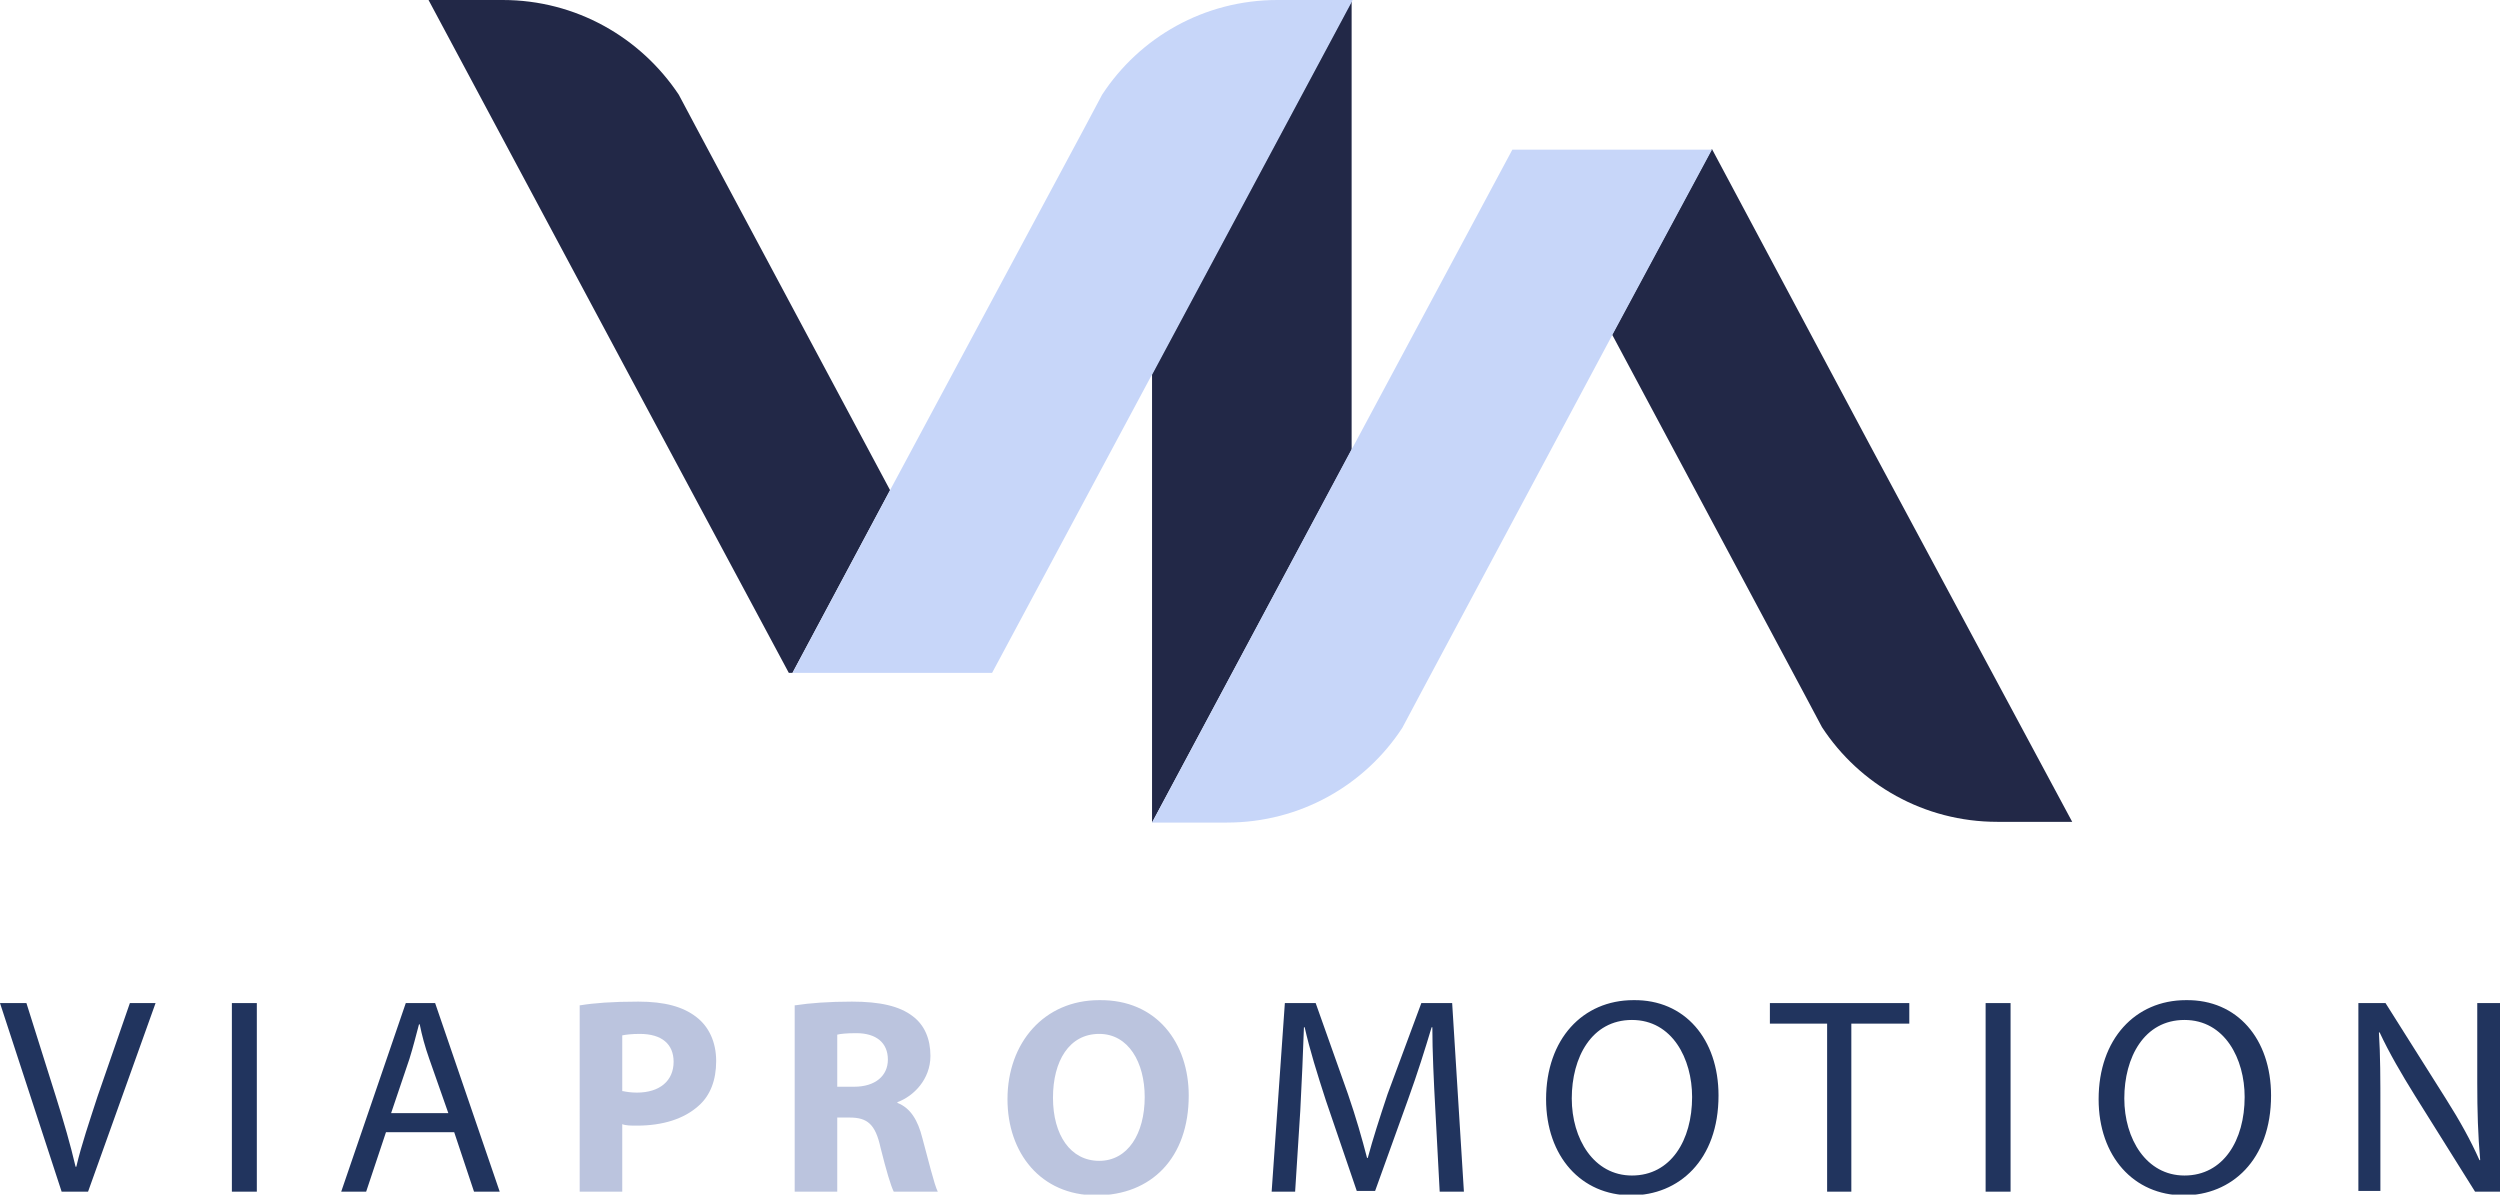
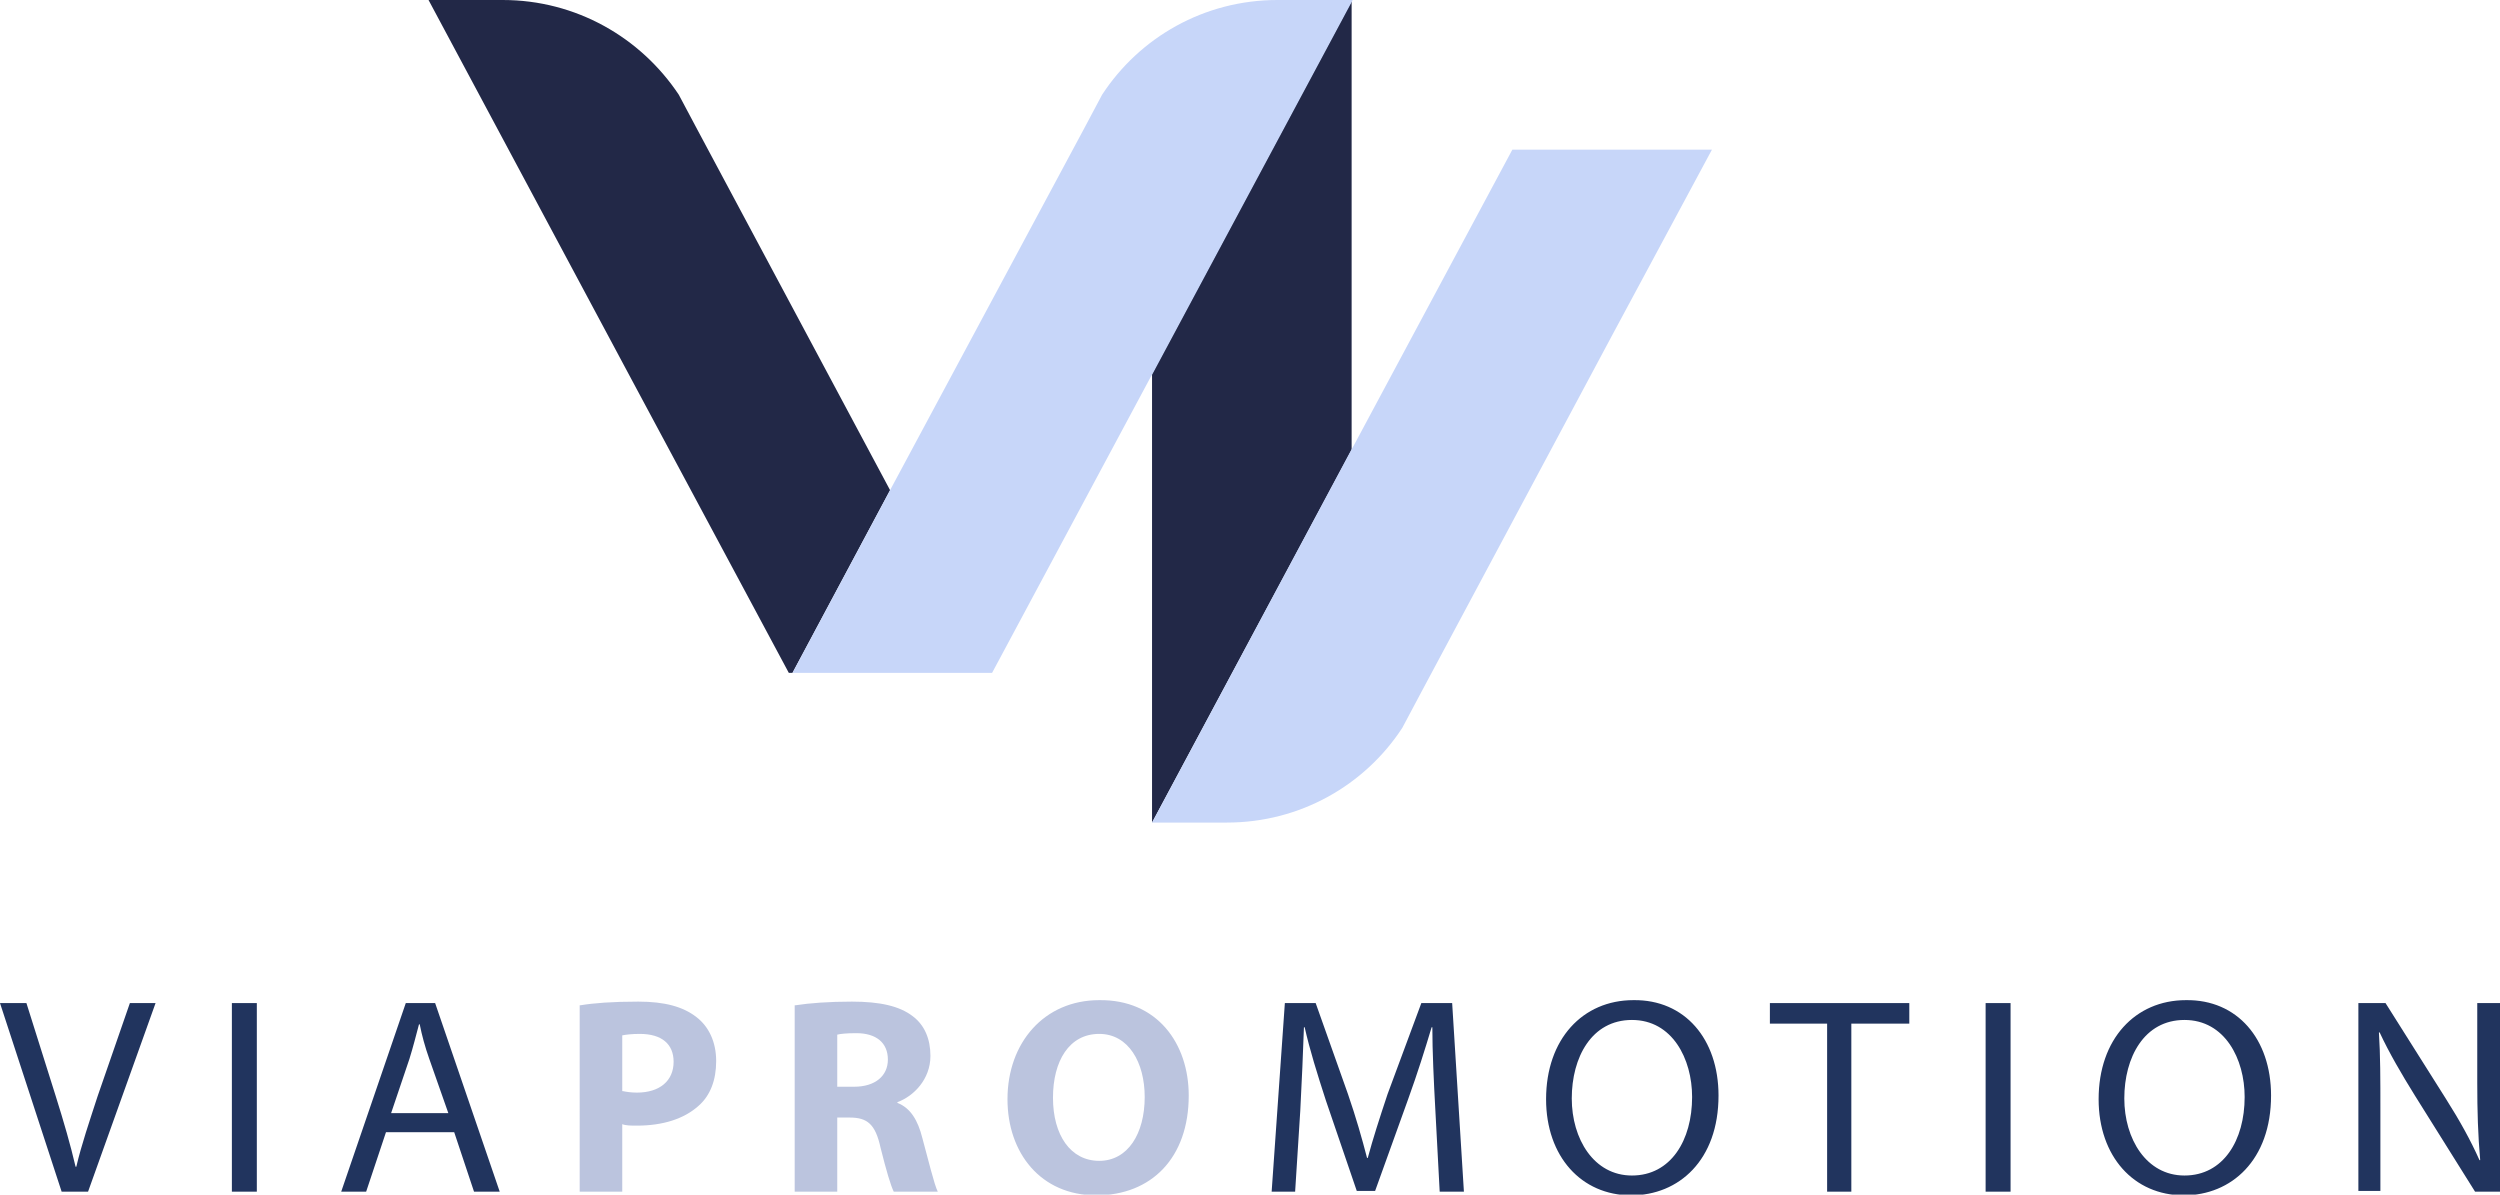
<svg xmlns="http://www.w3.org/2000/svg" version="1.1" id="Vrstva_1" x="0px" y="0px" viewBox="0 0 340.7 162.8" style="enable-background:new 0 0 340.7 162.8;" xml:space="preserve">
  <style type="text/css">
	.st0{fill:#21345E;}
	.st1{fill:#BBC4DE;}
	.st2{fill:#222847;}
	.st3{fill:#C7D6F9;}
</style>
  <g>
    <g>
      <path class="st0" d="M8.4,162.4L0,136.7h3.6l4,12.7c1.1,3.5,2,6.6,2.7,9.6h0.1c0.7-3,1.8-6.2,2.9-9.6l4.4-12.7h3.5l-9.2,25.7H8.4z    " />
      <path class="st0" d="M35,136.7v25.7h-3.4v-25.7H35z" />
      <path class="st0" d="M52.6,154.3l-2.7,8.1h-3.4l8.8-25.7h4l8.8,25.7h-3.5l-2.7-8.1H52.6z M61.1,151.7l-2.6-7.4    c-0.6-1.7-1-3.2-1.3-4.7h-0.1c-0.4,1.5-0.8,3.1-1.3,4.7l-2.5,7.4H61.1z" />
      <path class="st1" d="M79.1,137c1.8-0.3,4.3-0.5,7.9-0.5c3.6,0,6.1,0.7,7.9,2.1c1.7,1.3,2.7,3.4,2.7,6s-0.8,4.7-2.4,6.1    c-2,1.8-4.9,2.7-8.4,2.7c-0.8,0-1.5,0-2-0.2v9.2h-5.8V137z M84.9,148.7c0.5,0.1,1.1,0.2,1.9,0.2c3.1,0,5-1.6,5-4.2    c0-2.4-1.6-3.8-4.6-3.8c-1.1,0-1.9,0.1-2.4,0.2V148.7z" />
      <path class="st1" d="M108.4,137c1.9-0.3,4.6-0.5,7.7-0.5c3.8,0,6.5,0.6,8.3,2c1.6,1.2,2.4,3.1,2.4,5.4c0,3.2-2.3,5.5-4.5,6.3v0.1    c1.8,0.7,2.8,2.4,3.4,4.8c0.8,2.9,1.6,6.3,2.1,7.3h-6c-0.4-0.8-1-2.8-1.8-6c-0.7-3.2-1.8-4.1-4.2-4.1h-1.7v10.1h-5.8V137z     M114.1,148.1h2.3c2.9,0,4.6-1.5,4.6-3.7c0-2.3-1.6-3.6-4.3-3.6c-1.4,0-2.2,0.1-2.6,0.2V148.1z" />
      <path class="st1" d="M162,149.3c0,8.5-5.1,13.6-12.6,13.6c-7.6,0-12.1-5.8-12.1-13.1c0-7.7,5-13.5,12.5-13.5    C157.7,136.2,162,142.2,162,149.3z M143.5,149.6c0,5.1,2.4,8.6,6.3,8.6c3.9,0,6.2-3.7,6.2-8.7c0-4.7-2.2-8.6-6.2-8.6    C145.7,140.9,143.5,144.6,143.5,149.6z" />
      <path class="st0" d="M195.6,151.1c-0.2-3.6-0.4-7.9-0.4-11.1h-0.1c-0.9,3-1.9,6.2-3.2,9.8l-4.5,12.5h-2.5l-4.2-12.3    c-1.2-3.7-2.2-6.9-2.9-10h-0.1c-0.1,3.2-0.3,7.5-0.5,11.4l-0.7,11h-3.2l1.8-25.7h4.2l4.4,12.4c1.1,3.2,1.9,6,2.6,8.7h0.1    c0.7-2.6,1.6-5.4,2.7-8.7l4.6-12.4h4.2l1.6,25.7h-3.3L195.6,151.1z" />
      <path class="st0" d="M234.2,149.3c0,8.8-5.4,13.6-11.9,13.6c-6.8,0-11.6-5.3-11.6-13.1c0-8.2,5-13.5,11.9-13.5    C229.6,136.2,234.2,141.6,234.2,149.3z M214.2,149.7c0,5.5,3,10.5,8.2,10.5c5.3,0,8.2-4.8,8.2-10.7c0-5.2-2.7-10.5-8.2-10.5    C216.9,139,214.2,144.1,214.2,149.7z" />
      <path class="st0" d="M249,139.5h-7.8v-2.8h19v2.8h-7.9v22.9H249V139.5z" />
      <path class="st0" d="M274,136.7v25.7h-3.4v-25.7H274z" />
      <path class="st0" d="M309.5,149.3c0,8.8-5.4,13.6-11.9,13.6c-6.8,0-11.6-5.3-11.6-13.1c0-8.2,5-13.5,11.9-13.5    C304.9,136.2,309.5,141.6,309.5,149.3z M289.5,149.7c0,5.5,3,10.5,8.2,10.5c5.3,0,8.2-4.8,8.2-10.7c0-5.2-2.7-10.5-8.2-10.5    C292.2,139,289.5,144.1,289.5,149.7z" />
      <path class="st0" d="M321.4,162.4v-25.7h3.7l8.2,13c1.9,3,3.4,5.7,4.6,8.4l0.1,0c-0.3-3.4-0.4-6.6-0.4-10.6v-10.8h3.1v25.7h-3.4    l-8.2-13.1c-1.8-2.9-3.5-5.8-4.8-8.6l-0.1,0c0.2,3.2,0.2,6.3,0.2,10.6v11H321.4z" />
    </g>
    <g>
      <polygon class="st2" points="184.2,0.1 157,50.9 157,112.1 157,112.1 184.2,61.3   " />
      <path class="st2" d="M95,17.6l-2.5-4.7C87.3,5.1,78.5,0,68.5,0H58.4l27.5,51.4l21.6,40.3h0.5l13.3-24.9L95,17.6z" />
      <polygon class="st3" points="184.3,0 184.2,0 184.2,0.1   " />
      <path class="st3" d="M174.1,0c-10,0-18.8,5.1-23.9,12.9l-2.5,4.7l-26.4,49.2L108,91.7l0,0h27.2l21.6-40.3l0.3-0.5l27.2-50.8V0    H174.1z" />
-       <path class="st2" d="M254.8,60.6l-21.5-40.3l-13.6,25.3l26.1,48.8l2.5,4.7c5.1,7.8,13.9,12.9,23.9,12.9h10.2L254.8,60.6z" />
      <polygon class="st3" points="233.3,20.4 233.3,20.4 233.3,20.4   " />
      <path class="st3" d="M233.3,20.4h-27.2l-21.6,40.3l-0.4,0.7L157,112.1l0,0h10.2c10,0,18.8-5.1,23.9-12.9l2.5-4.7l26.1-48.8    L233.3,20.4L233.3,20.4z" />
    </g>
  </g>
</svg>